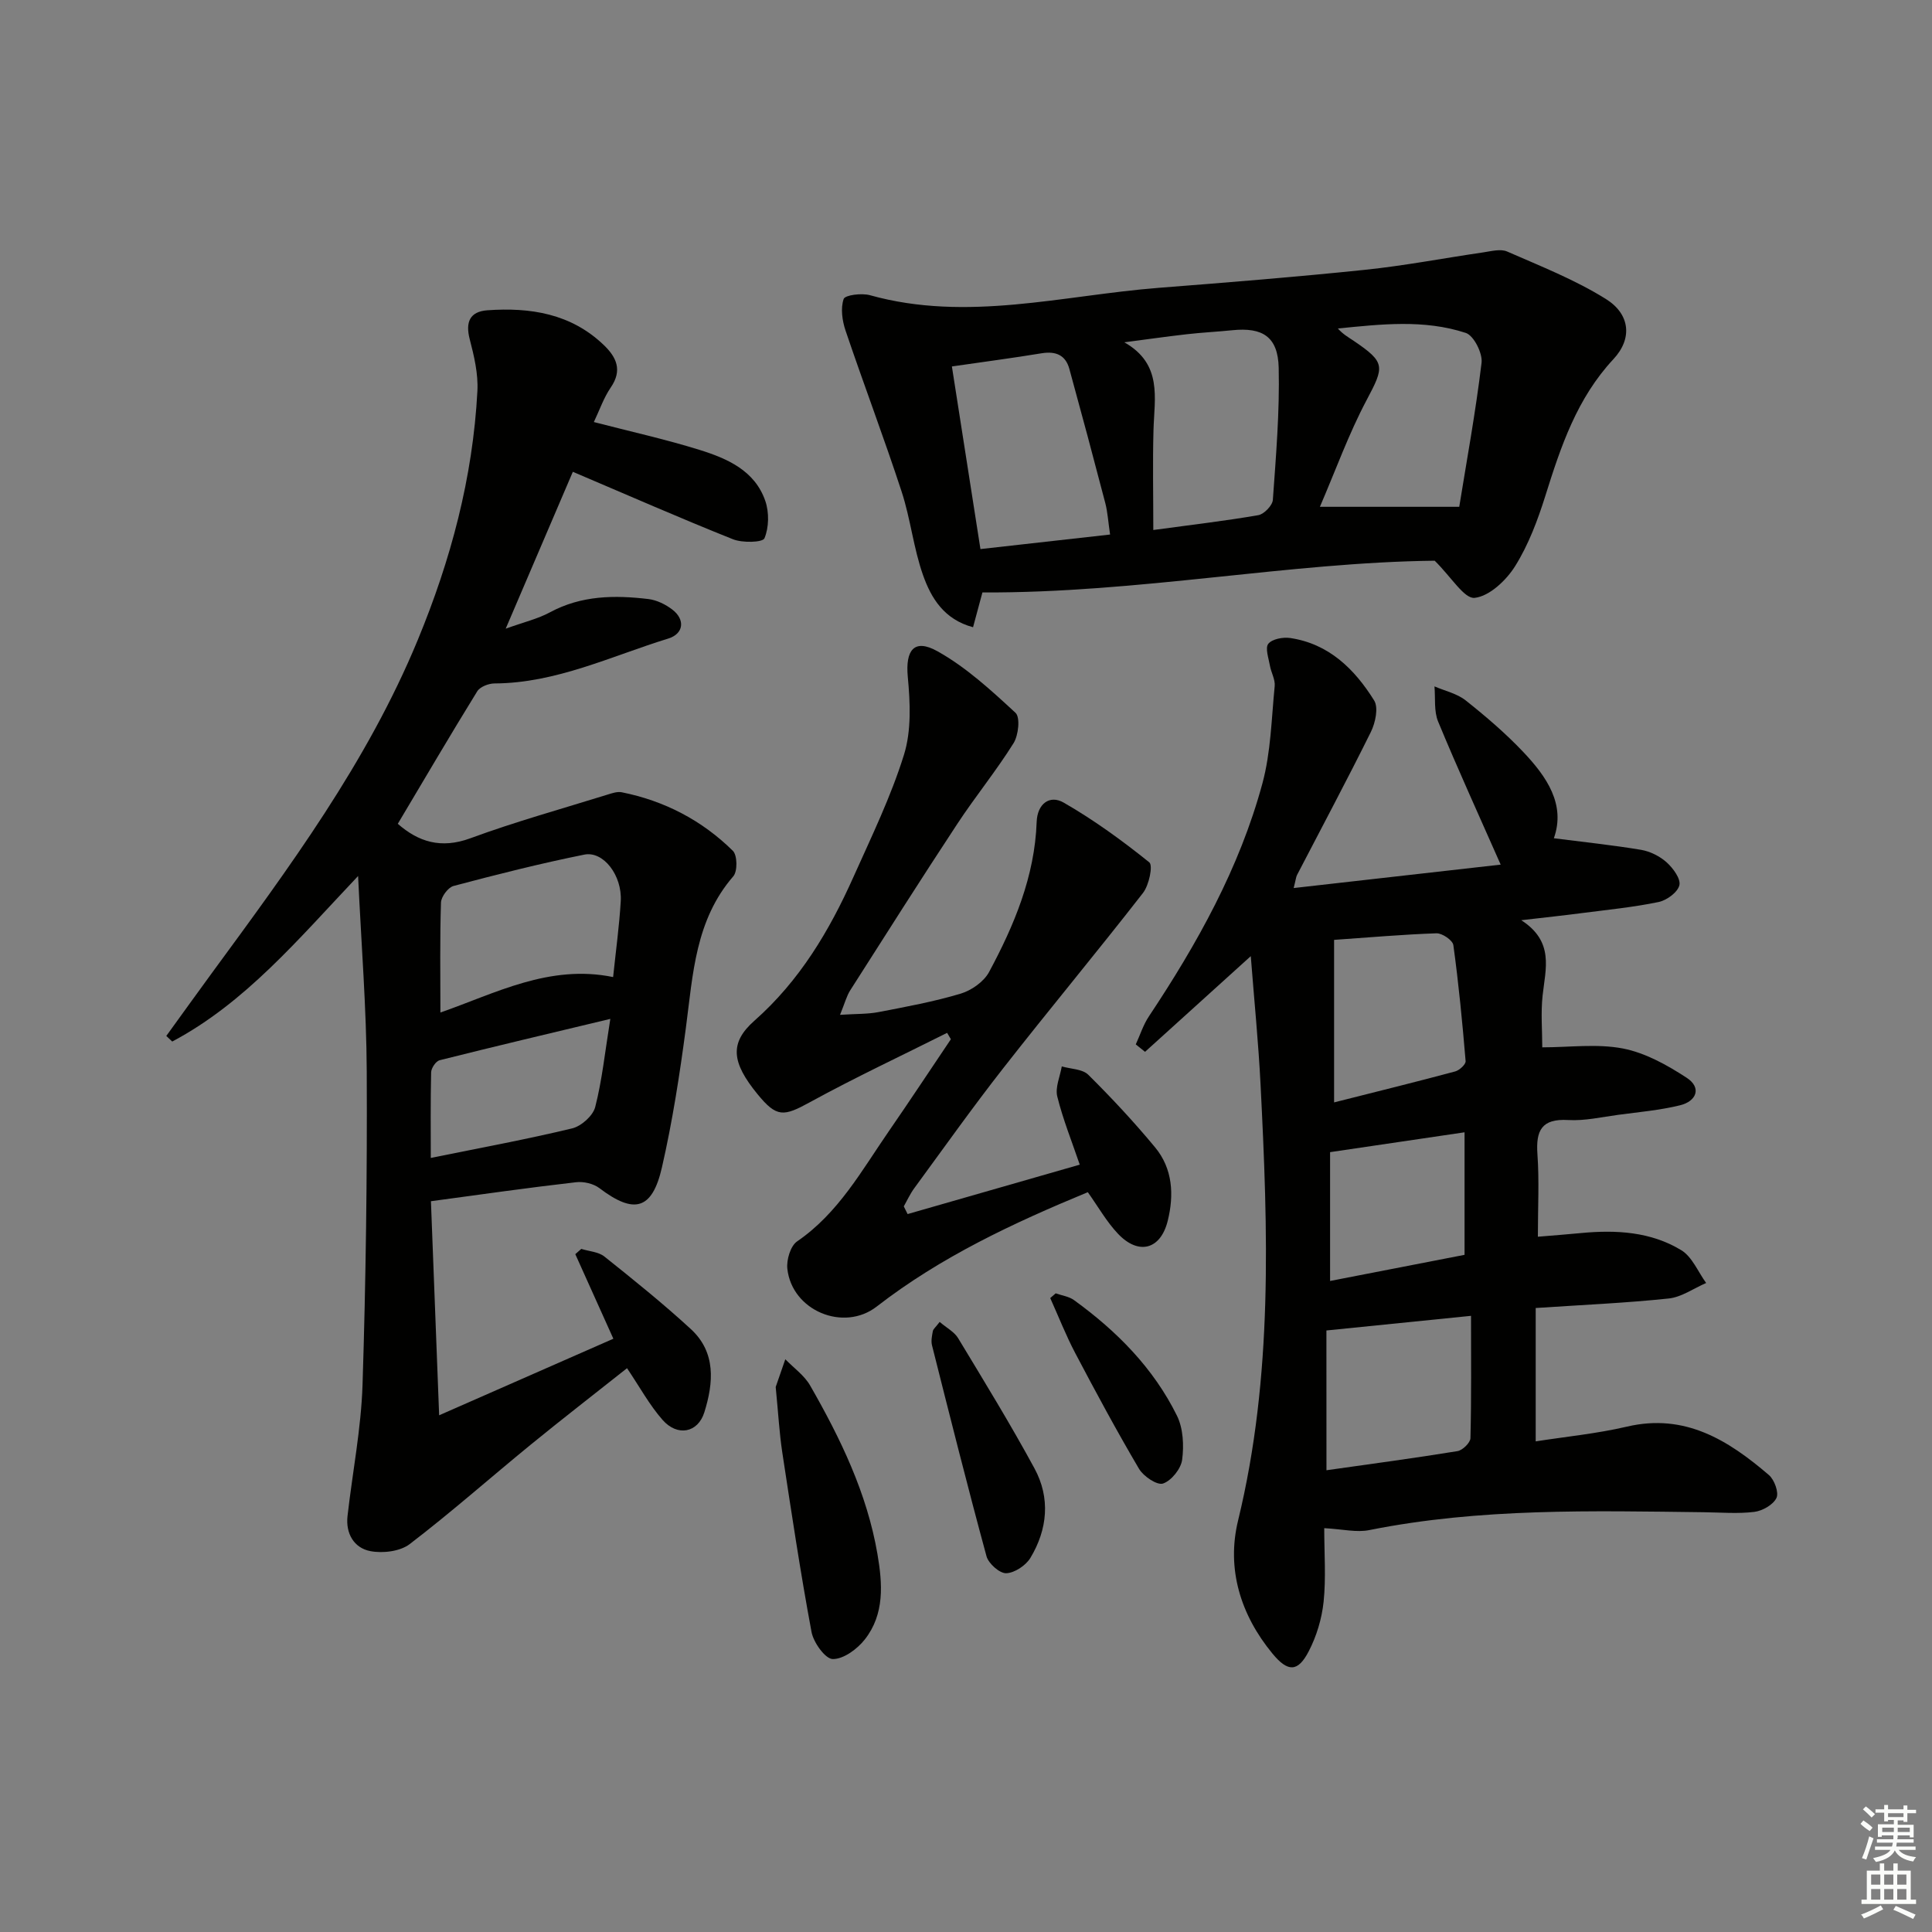
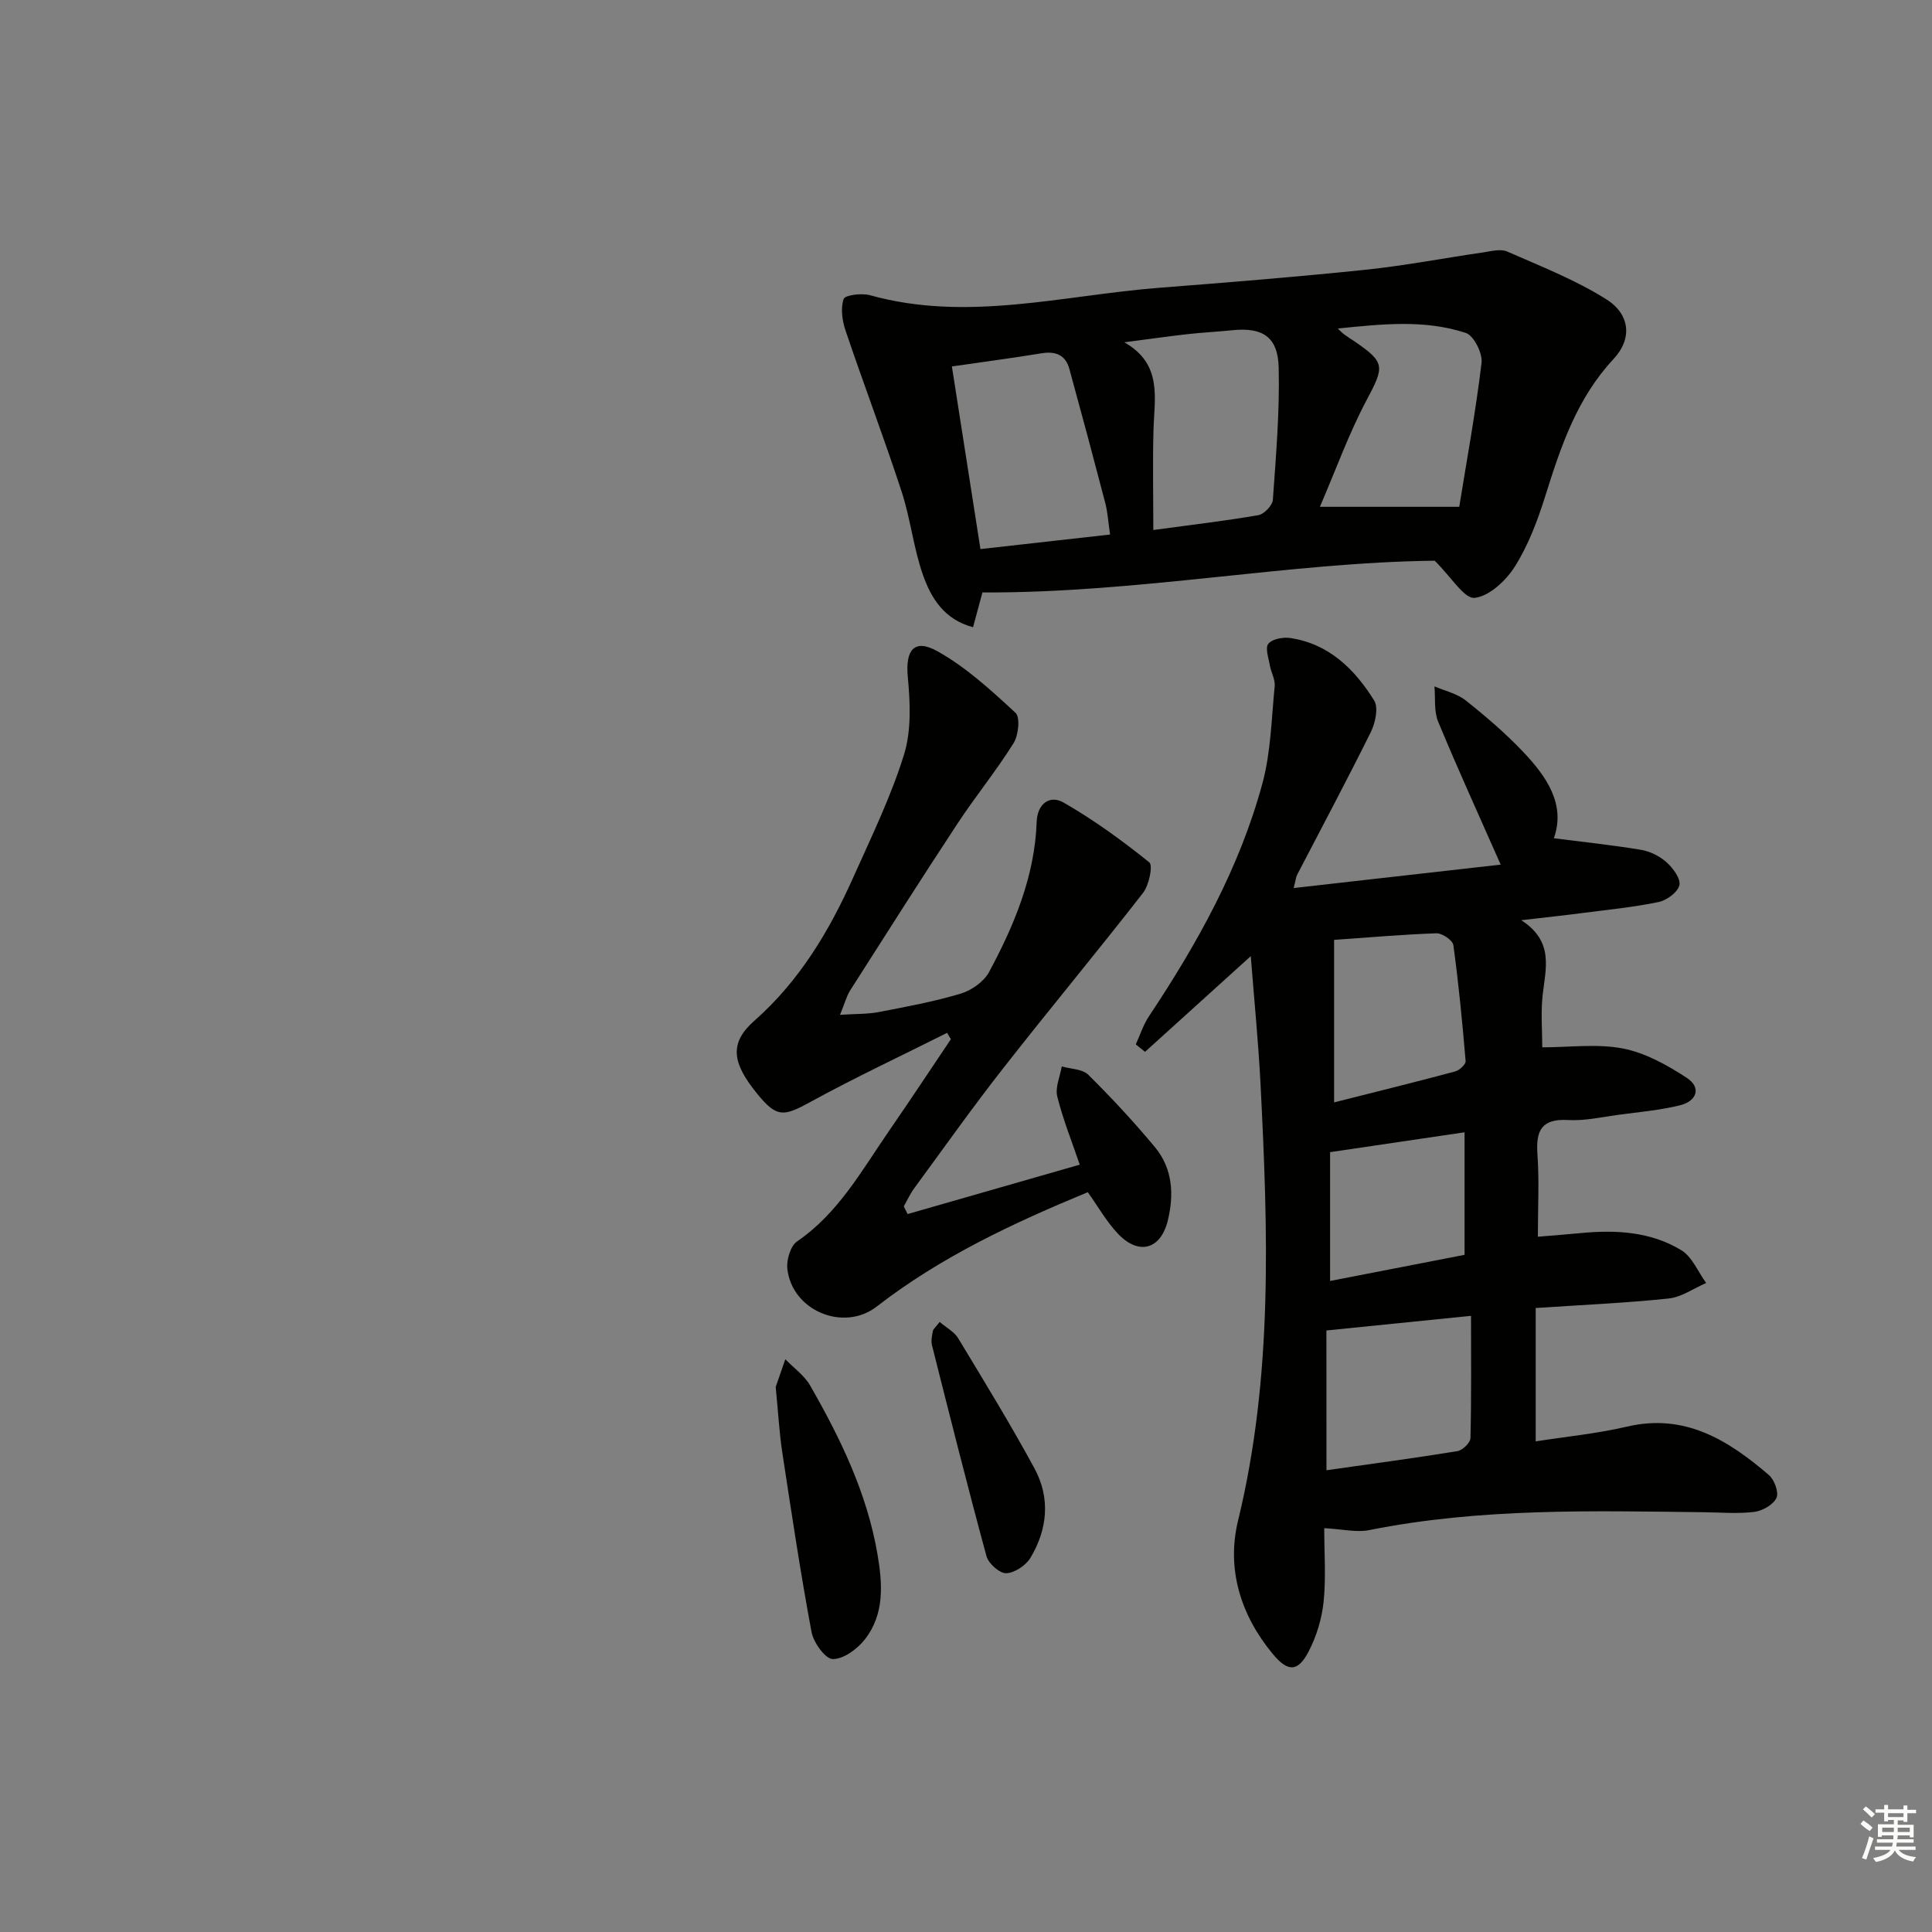
<svg xmlns="http://www.w3.org/2000/svg" enable-background="new 0 0 400 400" viewBox="0 0 400 400">
  <rect x="0" y="0" width="400" height="400" fill="#808080" stroke="none" />
  <g fill="#010100">
-     <path d="m89.22 248.7c.55 14.46 1.1 28.79 1.7 44.32 12.89-5.67 24.35-10.7 36.07-15.85-2.72-6.05-5.3-11.78-7.88-17.51.41-.36.82-.72 1.24-1.09 1.61.51 3.55.6 4.78 1.58 6.09 4.86 12.17 9.75 17.9 15.02 5.25 4.83 4.7 11.13 2.8 17.22-1.33 4.27-5.57 5.09-8.65 1.59-2.71-3.08-4.71-6.78-7.36-10.71-6.52 5.17-13.31 10.42-19.95 15.84-8.37 6.84-16.47 14.02-25.05 20.58-1.99 1.52-5.58 1.95-8.16 1.45-3.35-.65-5.12-3.62-4.71-7.26 1.03-9.07 2.82-18.11 3.11-27.19.69-21.59.97-43.21.87-64.81-.06-13.09-1.12-26.18-1.79-40.51-12.46 13.16-23.36 26.24-38.48 34.27-.41-.39-.82-.78-1.23-1.16 3.12-4.31 6.22-8.63 9.36-12.92 16.05-21.89 32.2-43.66 42.69-69.03 6.86-16.59 11.42-33.64 12.36-51.57.19-3.55-.68-7.24-1.59-10.73-.93-3.58.05-5.73 3.66-5.99 8.88-.63 17.3.68 24.08 7.18 2.63 2.52 3.92 5.21 1.47 8.79-1.48 2.16-2.34 4.73-3.51 7.17 7.51 1.95 14.77 3.55 21.84 5.75 5.76 1.79 11.49 4.28 13.66 10.59.81 2.36.76 5.49-.18 7.73-.37.87-4.56.98-6.51.2-10.93-4.36-21.7-9.1-33.16-13.97-4.36 10.19-8.89 20.77-13.9 32.48 3.77-1.36 6.66-2.03 9.17-3.39 6.5-3.51 13.4-3.58 20.4-2.74 1.71.21 3.52 1.1 4.92 2.17 2.7 2.06 2.4 5.01-.85 6.01-11.84 3.65-23.2 9.23-35.98 9.29-1.22.01-2.98.69-3.56 1.64-5.58 9.04-10.95 18.2-16.44 27.42 4.25 3.72 8.92 5.24 15.01 3 9.33-3.44 18.95-6.1 28.46-9.06.93-.29 1.99-.65 2.89-.47 8.85 1.77 16.61 5.81 23.01 12.12.94.92.99 4.25.09 5.28-7.87 9.08-8.35 20.28-9.81 31.33-1.28 9.69-2.78 19.39-4.96 28.92-2.02 8.84-5.78 9.76-12.95 4.31-1.24-.94-3.28-1.41-4.85-1.22-9.72 1.11-19.4 2.49-30.03 3.93zm1.96-39.07c11.34-3.94 22.54-10.05 35.76-7.34.57-5.5 1.28-10.6 1.58-15.72.31-5.3-3.58-10.43-7.55-9.63-9.09 1.83-18.1 4.11-27.07 6.49-1.13.3-2.56 2.23-2.6 3.44-.24 7.44-.12 14.9-.12 22.76zm-1.99 30.11c10.38-2.11 19.89-3.86 29.27-6.12 1.89-.46 4.31-2.61 4.77-4.42 1.42-5.51 2-11.23 3.13-18.25-12.62 3.02-24 5.71-35.34 8.56-.77.19-1.74 1.63-1.76 2.51-.14 6.1-.07 12.21-.07 17.72z" />
    <path d="m274.17 316.39c0 5.3.38 10.31-.13 15.23-.37 3.51-1.46 7.15-3.09 10.28-2.24 4.31-4.3 4.33-7.49.47-6.63-8.04-9.56-17.56-7.13-27.56 7.26-29.87 6.19-60.07 4.65-90.33-.43-8.56-1.29-17.1-2.02-26.52-8.01 7.25-14.95 13.53-21.89 19.81-.64-.51-1.28-1.03-1.92-1.54.9-1.95 1.55-4.06 2.73-5.82 9.99-15.02 18.74-30.69 23.48-48.18 1.76-6.48 1.88-13.42 2.55-20.17.14-1.37-.74-2.82-.99-4.26-.27-1.53-1.02-3.65-.33-4.51.81-1 3.03-1.41 4.51-1.2 8.04 1.19 13.36 6.45 17.4 12.93.93 1.49.26 4.62-.67 6.51-4.93 9.96-10.18 19.77-15.3 29.64-.2.39-.23.88-.69 2.69 14.7-1.66 28.76-3.25 42.86-4.85-4.49-10.18-8.9-19.82-12.95-29.61-.9-2.16-.54-4.85-.76-7.29 2.18.94 4.67 1.48 6.46 2.9 4.16 3.3 8.24 6.79 11.89 10.64 4.9 5.16 8.85 10.91 6.37 17.9 6.16.79 12.14 1.41 18.06 2.4 1.88.32 3.88 1.32 5.29 2.59 1.33 1.2 2.95 3.4 2.64 4.73-.34 1.46-2.61 3.13-4.3 3.48-5.19 1.08-10.5 1.6-15.77 2.28-3.74.49-7.49.89-12.67 1.49 6.88 4.43 5.02 10.05 4.42 15.59-.39 3.6-.07 7.27-.07 10.73 5.61 0 11.33-.79 16.7.24 4.64.9 9.17 3.43 13.21 6.07 3.14 2.05 2.02 4.86-1.39 5.69-4.17 1.02-8.5 1.4-12.77 1.97-3.45.46-6.95 1.28-10.38 1.08-5.51-.32-6.72 2.16-6.37 7.09.39 5.44.09 10.92.09 17.07 3.13-.26 6.04-.48 8.95-.76 7.24-.69 14.43-.29 20.74 3.55 2.26 1.37 3.46 4.47 5.15 6.79-2.58 1.11-5.09 2.93-7.76 3.21-8.9.94-17.86 1.32-27.53 1.97v27.61c6.19-.97 12.63-1.59 18.88-3.05 12.01-2.82 20.98 2.8 29.39 10.01 1.15.98 2.11 3.63 1.58 4.75-.67 1.41-2.9 2.68-4.59 2.89-3.44.42-6.97.11-10.46.07-23.13-.28-46.27-.89-69.16 3.68-2.65.57-5.55-.17-9.42-.38zm.46-11.99c9.47-1.35 18.32-2.52 27.12-3.96 1.06-.17 2.67-1.74 2.69-2.69.21-8.4.12-16.8.12-25.32-10.72 1.09-20.21 2.05-29.94 3.03.01 9.26.01 18.68.01 28.94zm1.58-76.16c8.77-2.22 16.94-4.23 25.07-6.41.88-.24 2.21-1.46 2.16-2.13-.67-8.03-1.44-16.05-2.54-24.03-.14-1-2.31-2.48-3.49-2.44-7 .24-13.98.86-21.2 1.36zm-.83 36.97c9.59-1.87 18.81-3.66 27.84-5.41 0-8.67 0-16.82 0-25.37-9.6 1.42-18.56 2.74-27.84 4.11z" />
    <path d="m297.04 116.09c-29.98.32-61.44 6.73-93.64 6.57-.45 1.66-1.13 4.17-1.94 7.2-6.03-1.61-8.69-6.08-10.35-10.77-1.98-5.59-2.59-11.66-4.44-17.31-3.66-11.18-7.84-22.19-11.61-33.34-.69-2.05-1.05-4.61-.39-6.54.28-.82 3.74-1.26 5.45-.78 20.11 5.61 39.9.03 59.8-1.53 14.24-1.11 28.48-2.25 42.69-3.73 8.2-.85 16.33-2.42 24.5-3.61 1.63-.24 3.56-.77 4.92-.18 6.93 3.04 14.08 5.85 20.46 9.84 5 3.12 5.54 8.17 1.56 12.44-7.57 8.12-10.89 18.07-14.09 28.27-1.58 5.04-3.49 10.14-6.26 14.58-1.84 2.95-5.32 6.24-8.38 6.58-2.14.25-4.8-4.26-8.28-7.69zm-58.26-6.36c8.03-1.09 14.92-1.89 21.74-3.07 1.19-.21 2.92-2 3.01-3.16.65-9.11 1.42-18.25 1.21-27.36-.15-6.43-3.34-8.41-9.6-7.77-3.14.32-6.29.47-9.43.83-4.32.49-8.62 1.11-12.93 1.67 7.95 4.51 6.22 11.52 6.04 18.13-.19 6.72-.04 13.45-.04 20.73zm-8.95.94c-.39-2.62-.5-4.62-.99-6.51-2.42-9.28-4.9-18.54-7.44-27.78-.79-2.88-2.82-3.71-5.73-3.24-6.01.99-12.05 1.78-18.59 2.73 1.92 12.28 3.89 24.93 5.91 37.81 9.24-1.03 17.77-1.99 26.84-3.01zm72.29-5.74c1.49-9.25 3.38-19.49 4.62-29.81.24-1.98-1.6-5.64-3.26-6.19-8.66-2.85-17.6-1.8-26.49-.92 1.07 1.21 2.22 1.84 3.3 2.57 6.59 4.47 6.36 5.27 2.64 12.28-3.68 6.93-6.35 14.39-9.66 22.07z" />
    <path d="m187.91 251.36c11.67-3.35 23.35-6.7 35.64-10.23-1.61-4.74-3.47-9.34-4.65-14.1-.47-1.89.57-4.15.93-6.24 1.86.54 4.28.53 5.49 1.73 4.83 4.79 9.49 9.79 13.83 15.03 3.66 4.41 3.94 9.85 2.62 15.19-1.47 5.98-6.03 7.19-10.28 2.72-2.37-2.49-4.1-5.58-6.27-8.63-15.43 6.38-30.44 13.39-43.71 23.68-6.85 5.31-17.55.85-18.5-7.83-.2-1.84.65-4.72 2.02-5.66 8.56-5.86 13.38-14.69 19.03-22.87 4.34-6.28 8.54-12.66 12.81-18.99-.26-.44-.52-.88-.78-1.32-9.48 4.76-19.1 9.26-28.4 14.36-5.47 3-6.88 3.19-10.85-1.66-5.36-6.55-5.87-10.6-.64-15.22 9.36-8.27 15.51-18.6 20.5-29.76 3.73-8.33 7.76-16.62 10.46-25.3 1.55-4.98 1.29-10.77.79-16.09-.52-5.52 1.27-8.05 6.13-5.34 5.94 3.31 11.13 8.09 16.17 12.75 1.01.93.62 4.64-.4 6.28-3.61 5.77-7.94 11.07-11.68 16.76-7.5 11.39-14.8 22.9-22.13 34.4-.76 1.19-1.12 2.64-2.12 5.09 3.3-.22 5.69-.13 7.98-.57 5.7-1.1 11.43-2.15 16.98-3.81 2.24-.67 4.81-2.47 5.89-4.47 5.21-9.7 9.46-19.81 9.86-31.08.13-3.76 2.69-5.68 5.59-4.01 6.24 3.58 12.12 7.86 17.73 12.37.8.65-.06 4.74-1.31 6.34-9.5 12.21-19.4 24.1-28.93 36.28-6.36 8.12-12.33 16.54-18.43 24.86-.85 1.16-1.45 2.49-2.16 3.75.28.53.54 1.06.79 1.59z" />
    <path d="m160.6 287.16c.36-1.04 1.18-3.39 1.99-5.74 1.73 1.79 3.92 3.32 5.13 5.42 6.29 10.97 11.79 22.31 13.95 34.93 1.05 6.14 1.5 12.42-2.62 17.66-1.56 1.99-4.39 4.08-6.63 4.06-1.54-.01-3.99-3.41-4.4-5.6-2.31-12.37-4.17-24.83-6.07-37.27-.59-3.93-.81-7.93-1.35-13.46z" />
    <path d="m194.55 273.69c1.46 1.25 3.03 2.06 3.81 3.35 5.39 8.92 10.85 17.82 15.82 26.98 3.32 6.12 2.71 12.62-.85 18.53-.95 1.57-3.27 3.11-5.01 3.17-1.36.04-3.65-1.99-4.07-3.5-3.95-14.51-7.61-29.1-11.29-43.69-.23-.92 0-1.99.18-2.96.1-.43.58-.79 1.41-1.88z" />
-     <path d="m218.57 267.77c1.28.46 2.75.64 3.8 1.41 8.85 6.41 16.44 14.06 21.31 23.93 1.29 2.62 1.46 6.15 1.07 9.12-.25 1.87-2.22 4.33-3.96 4.92-1.22.41-4.04-1.48-4.97-3.05-4.62-7.84-8.94-15.86-13.18-23.91-1.95-3.7-3.48-7.62-5.2-11.44.39-.32.76-.65 1.13-.98z" />
  </g>
  <path d="m385.2 377.6.6-.7c.6.4 1.3.9 1.9 1.5l-.6.7c-.8-.5-1.4-1-1.9-1.5zm.3 7.1c.6-1.4 1.1-2.9 1.5-4.5.3.1.6.3.9.4-.5 1.4-1 2.9-1.5 4.4zm.2-10.1.6-.6c.7.5 1.3 1.1 1.9 1.6l-.7.7c-.6-.6-1.2-1.2-1.8-1.7zm8.4-.8h.8v.9h1.8v.7h-1.8v1.8h-.8v-.3h-1.2v.9h3.3v2.6h-.8v-.4h-2.5c0 .3 0 .6-.1.8h3.4v.7h-3.5c0 .3-.1.6-.1.8h4v.7h-3.5c.7.9 1.9 1.3 3.6 1.5-.2.2-.4.5-.6.9-1.9-.3-3.2-1.1-3.8-2.3-.5 1.1-1.8 2-3.9 2.4-.2-.3-.4-.5-.6-.8 1.9-.4 3.1-.9 3.6-1.7h-3.2v-.7h3.5c.1-.2.1-.5.2-.8h-3.3v-.7h3.4c0-.2 0-.5 0-.8h-2.4v.3h-.8v-2.6h3.3v-.9h-1.2v.3h-.8v-1.8h-1.8v-.7h1.8v-.9h.8v.9h3.2zm-4.4 5.5h2.4c0-.3 0-.6 0-.9h-2.4zm1.2-3.1h3.2v-.8h-3.2zm4.4 2.2h-2.4v.9h2.5v-.9z" fill="#fbfcfa" />
-   <path d="m389.2 385.8h.9v1.5h1.9v-1.5h.9v1.5h2.7v6h1.1v.9h-11.3v-.9h1.1v-6h2.7zm.2 8.7.5.8c-1.2.6-2.5 1.3-4 1.9-.2-.3-.3-.6-.6-.8 1.6-.6 3-1.3 4.1-1.9zm-2-4.3h1.9v-2.1h-1.9zm0 3.1h1.9v-2.2h-1.9zm2.7-3.1h1.9v-2.1h-1.9zm0 3.1h1.9v-2.2h-1.9zm2.4 1.3c1.4.6 2.7 1.2 4.1 1.8l-.5.9c-1.5-.7-2.8-1.4-4.1-1.9zm2.2-6.5h-1.9v2.1h1.9zm-1.9 5.2h1.9v-2.2h-1.9z" fill="#fbfcfa" />
</svg>